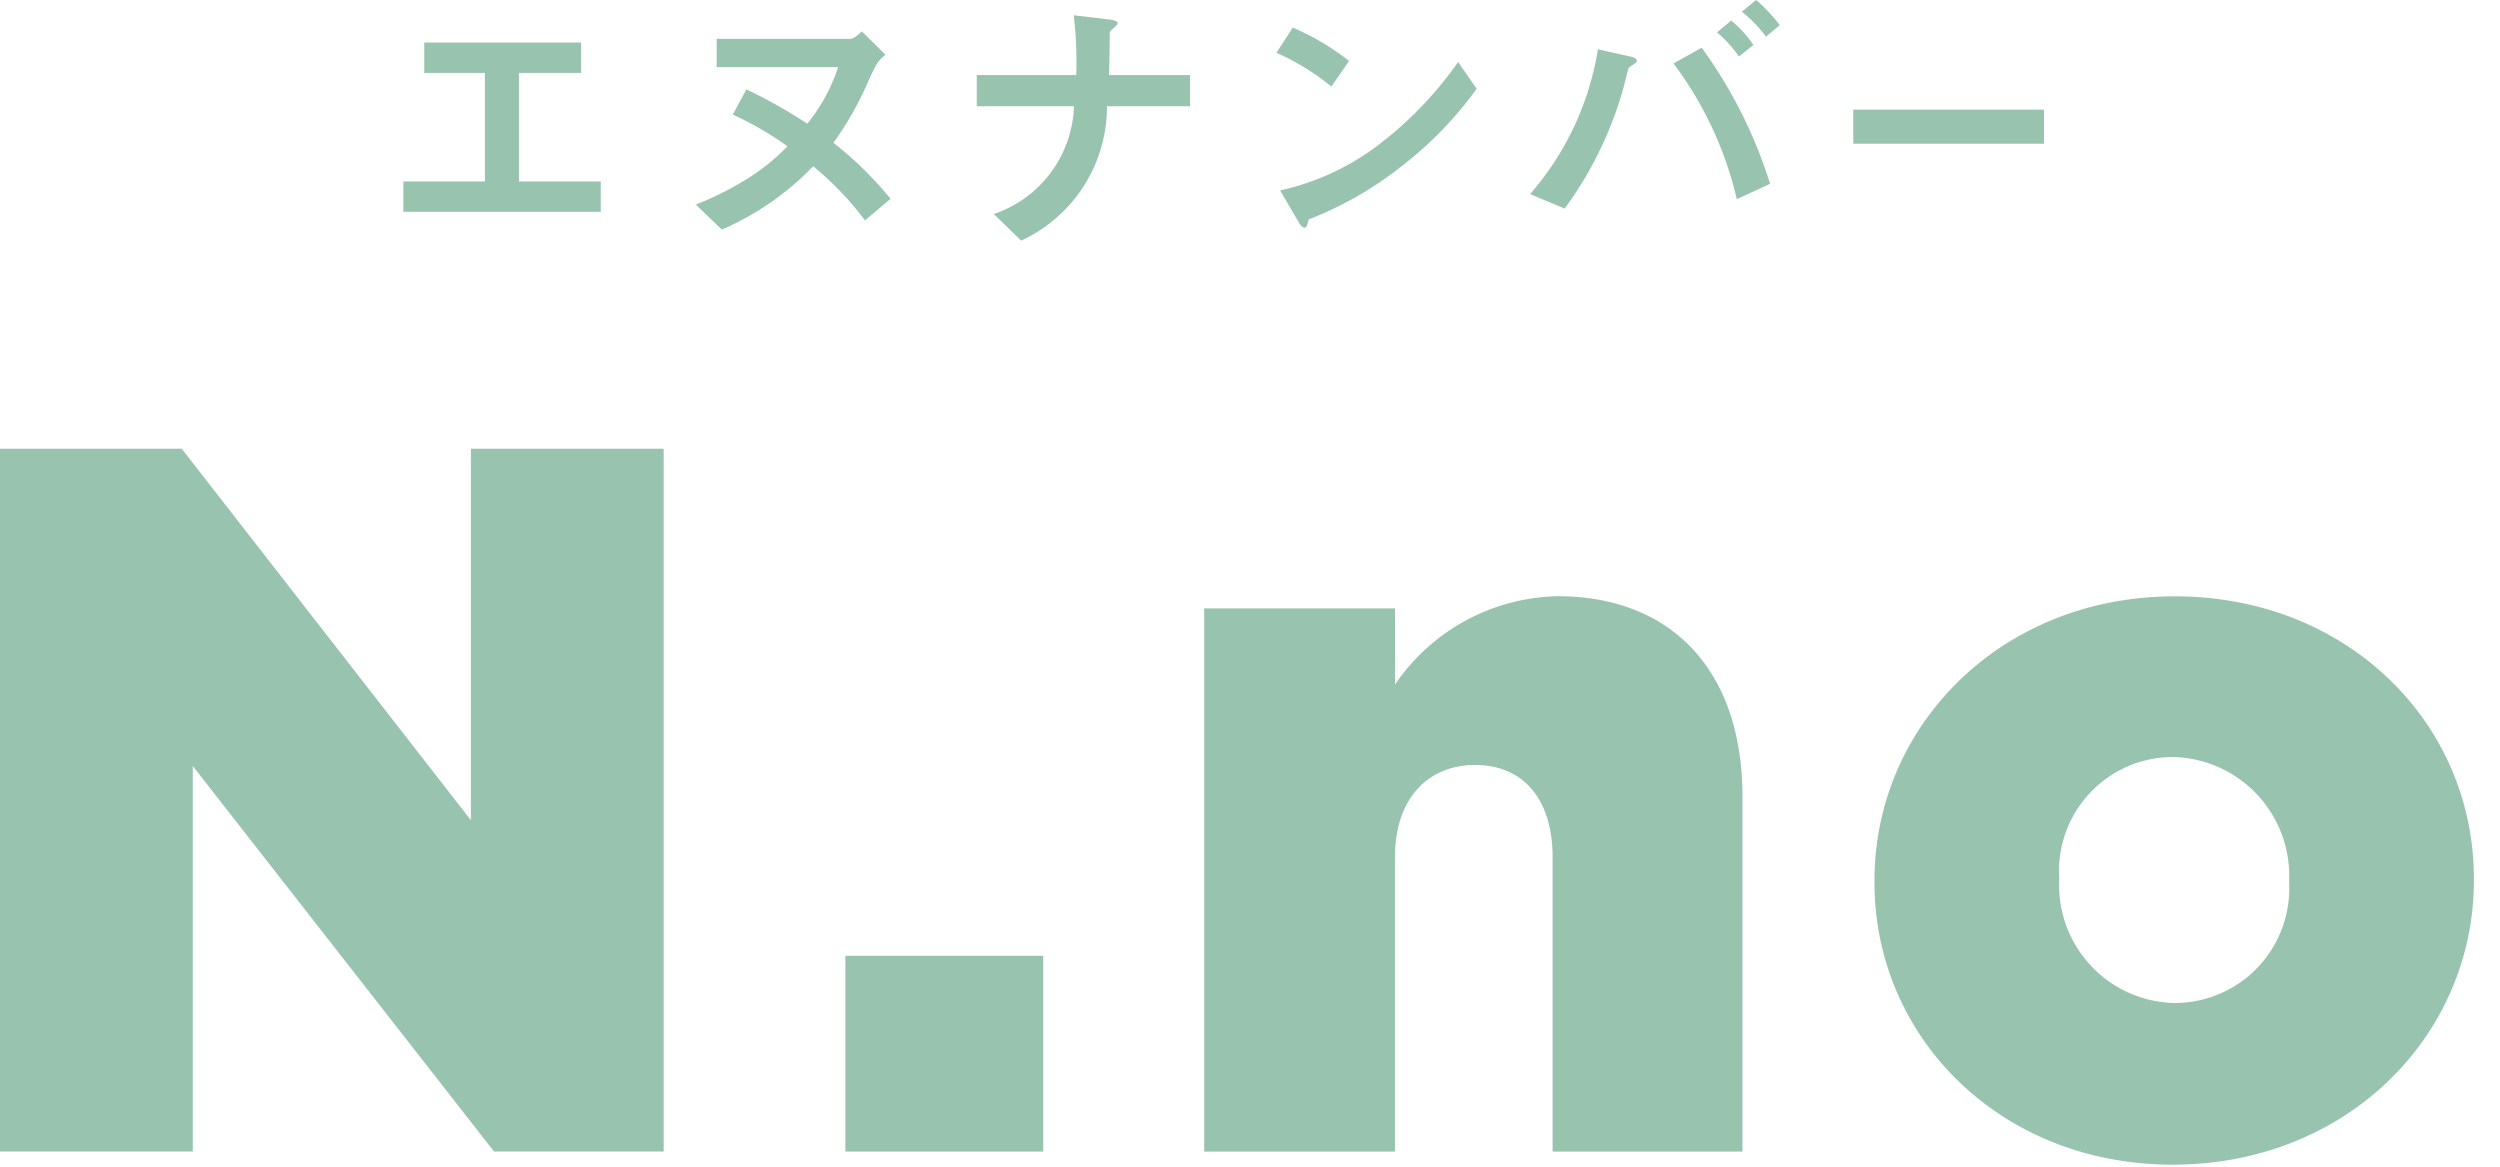
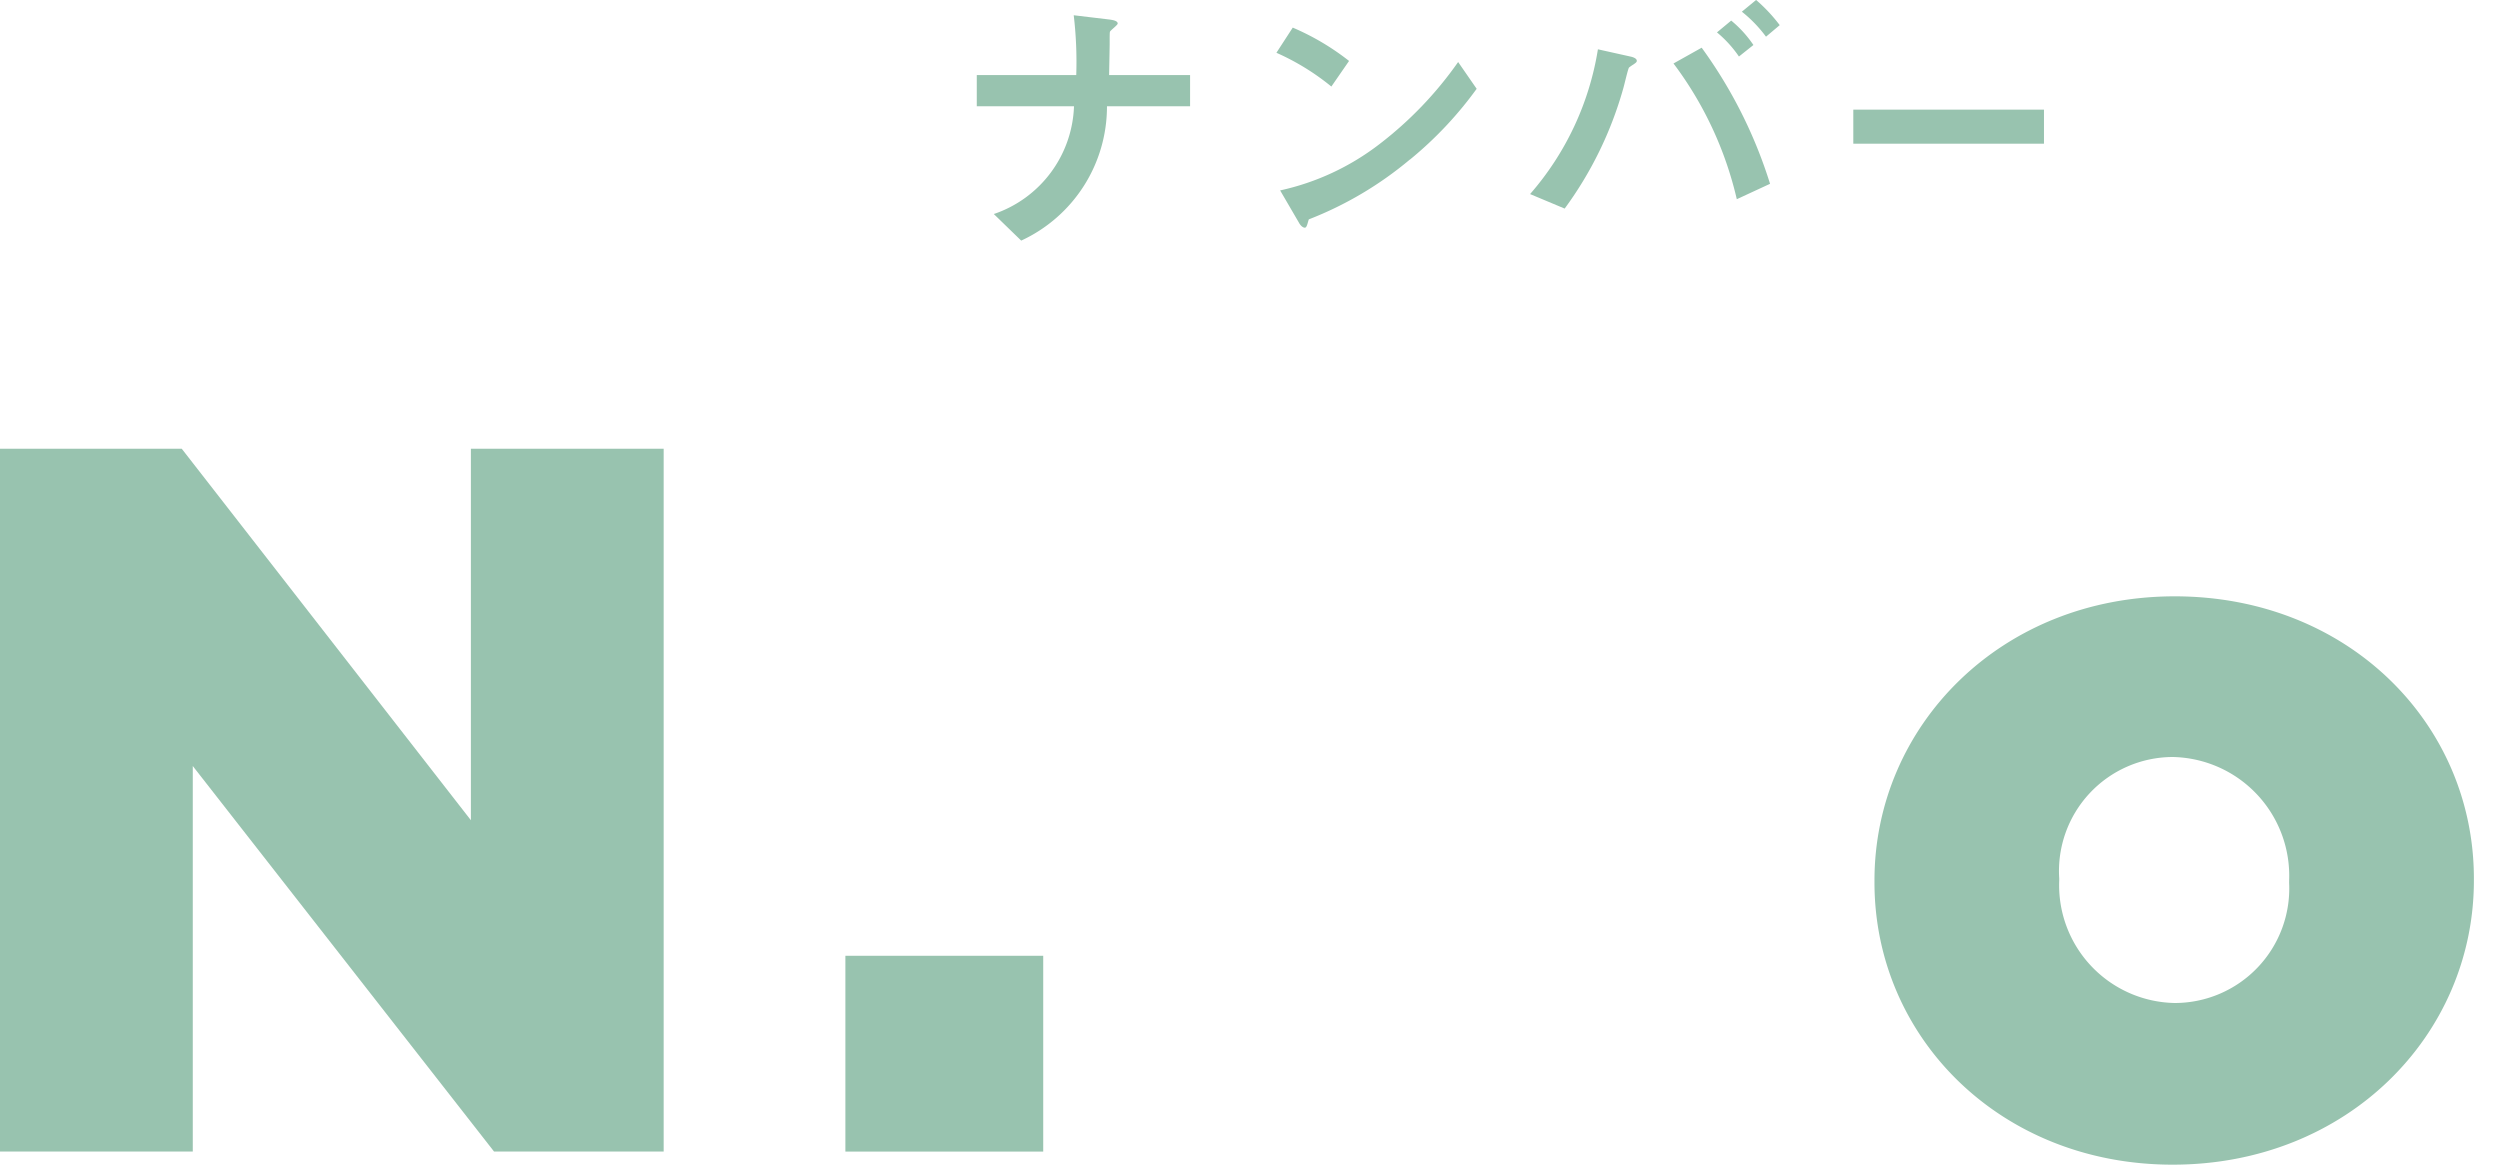
<svg xmlns="http://www.w3.org/2000/svg" width="90" height="42" viewBox="0 0 90 42">
  <defs>
    <clipPath id="clip-path">
      <rect id="長方形_120" data-name="長方形 120" width="90" height="42" fill="none" />
    </clipPath>
  </defs>
  <g id="グループ_184" data-name="グループ 184" transform="translate(0 0)">
    <path id="パス_1180" data-name="パス 1180" d="M16.952 9.5V22.873L6.543 9.5H0V34.8H6.94V20.922L17.785 34.8h6.107V9.5z" transform="translate(0 6.655)" fill="#98c3af" />
    <rect id="長方形_118" data-name="長方形 118" width="7.122" height="7.049" transform="translate(30.434 34.408)" fill="#98c3af" />
    <g id="グループ_185" data-name="グループ 185" transform="translate(0 0)">
      <g id="グループ_184-2" data-name="グループ 184" clip-path="url(#clip-path)">
-         <path id="パス_1181" data-name="パス 1181" d="M25.492 13.058h6.869V15.8a7.254 7.254.0 015.855-3.18c4.158.0 6.653 2.746 6.653 7.193v12.8H38.035V22.021c0-2.168-1.121-3.326-2.784-3.326s-2.891 1.158-2.891 3.326V32.613H25.492z" transform="translate(17.859 8.844)" fill="#98c3af" />
        <path id="パス_1182" data-name="パス 1182" d="M39.681 22.926v-.073c0-5.566 4.554-10.229 10.807-10.229S61.26 17.216 61.26 22.782v.071c0 5.566-4.554 10.231-10.843 10.231-6.217.0-10.736-4.592-10.736-10.158m14.928.0v-.073a4.277 4.277.0 00-4.192-4.445 4.106 4.106.0 00-4.085 4.374v.071a4.24 4.24.0 004.156 4.411 4.124 4.124.0 004.12-4.338" transform="translate(27.8 8.844)" fill="#98c3af" />
-         <path id="パス_1183" data-name="パス 1183" d="M8.539 6.994V5.9h2.935V1.994H9.291V.9h5.648V1.994H12.7V5.9h2.945V6.994z" transform="translate(5.982 0.632)" fill="#98c3af" />
-         <path id="パス_1184" data-name="パス 1184" d="M20.821 7.47a11.074 11.074.0 00-1.866-1.949A10.155 10.155.0 0115.667 7.8l-.937-.9a11.318 11.318.0 001.922-.974A7.414 7.414.0 0018.029 4.8a11.684 11.684.0 00-1.968-1.139l.491-.908a17.8 17.8.0 012.19 1.235 6.3 6.3.0 001.11-2.036h-4.37V.934h4.8c.136.0.289-.145.425-.27l.85.84c-.31.269-.328.318-.667 1.071a11.747 11.747.0 01-1.206 2.1 12.917 12.917.0 012.056 2.017z" transform="translate(10.319 0.465)" fill="#98c3af" />
        <path id="パス_1185" data-name="パス 1185" d="M25.367 3.6a5.315 5.315.0 01-3.088 4.836l-.986-.957A4.25 4.25.0 0024.18 3.6h-3.5V2.476h3.581A14.283 14.283.0 0024.17.323l1.294.155c.134.02.289.048.289.145.0.049-.231.223-.272.281-.017.029-.017.078-.017.473.0.019-.01.6-.02 1.1h2.915V3.6z" transform="translate(14.484 0.226)" fill="#98c3af" />
        <path id="パス_1186" data-name="パス 1186" d="M29 2.707a8.663 8.663.0 00-1.978-1.216l.588-.906a8.968 8.968.0 012.027 1.2zm2.828 2.626a12.96 12.96.0 01-3.639 2.155c-.048.134-.068.3-.145.3-.058.0-.146-.058-.213-.184l-.675-1.158a9.016 9.016.0 003.58-1.67 13.424 13.424.0 002.828-2.952l.667.964a13.547 13.547.0 01-2.4 2.547" transform="translate(18.929 0.409)" fill="#98c3af" />
        <path id="パス_1187" data-name="パス 1187" d="M36.137 2.306a1.761 1.761.0 00-.184.126c-.039.049-.173.646-.213.772A13.439 13.439.0 0133.636 7.51l-1.245-.522a10.434 10.434.0 002.442-5.212L36 2.036c.1.02.233.068.233.155.0.048-.049.078-.1.116m3.7 4.865a13.013 13.013.0 00-2.279-4.886l1.014-.568a16.853 16.853.0 012.462 4.9zm.077-5.136a4.2 4.2.0 00-.791-.869l.512-.425a4.111 4.111.0 01.8.879zm.974-.714a4.781 4.781.0 00-.869-.9L40.528.0a5.873 5.873.0 01.85.906z" transform="translate(22.692 -0.001)" fill="#98c3af" />
        <rect id="長方形_119" data-name="長方形 119" width="6.864" height="1.226" transform="translate(66.719 3.947)" fill="#98c3af" />
      </g>
    </g>
  </g>
</svg>